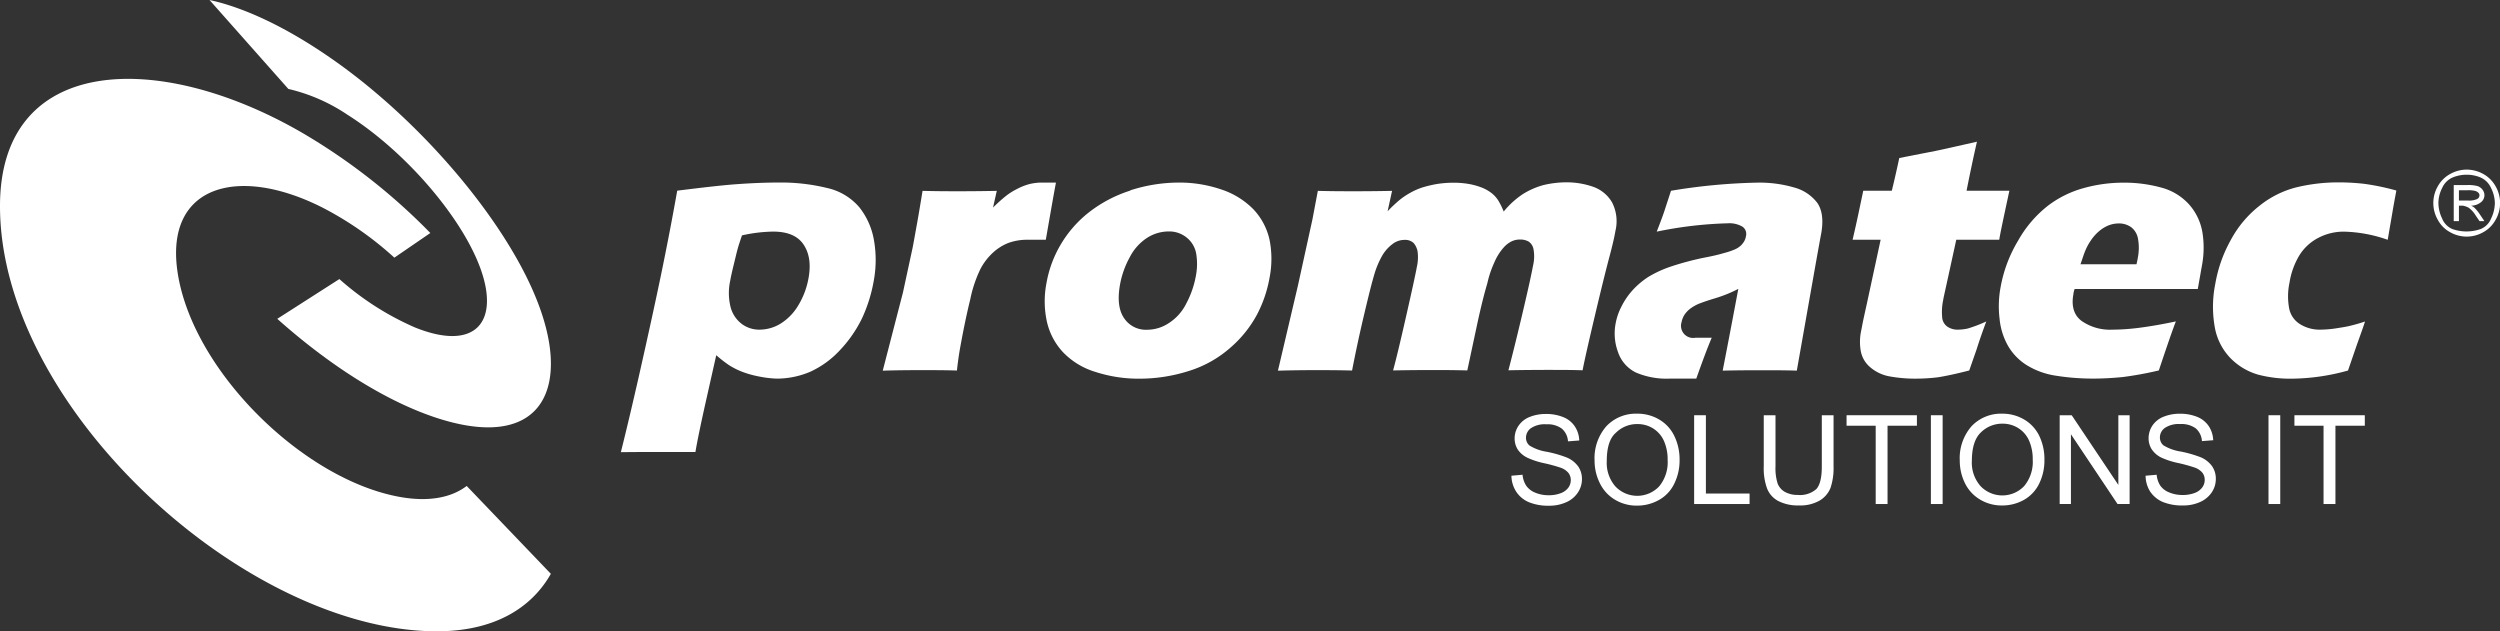
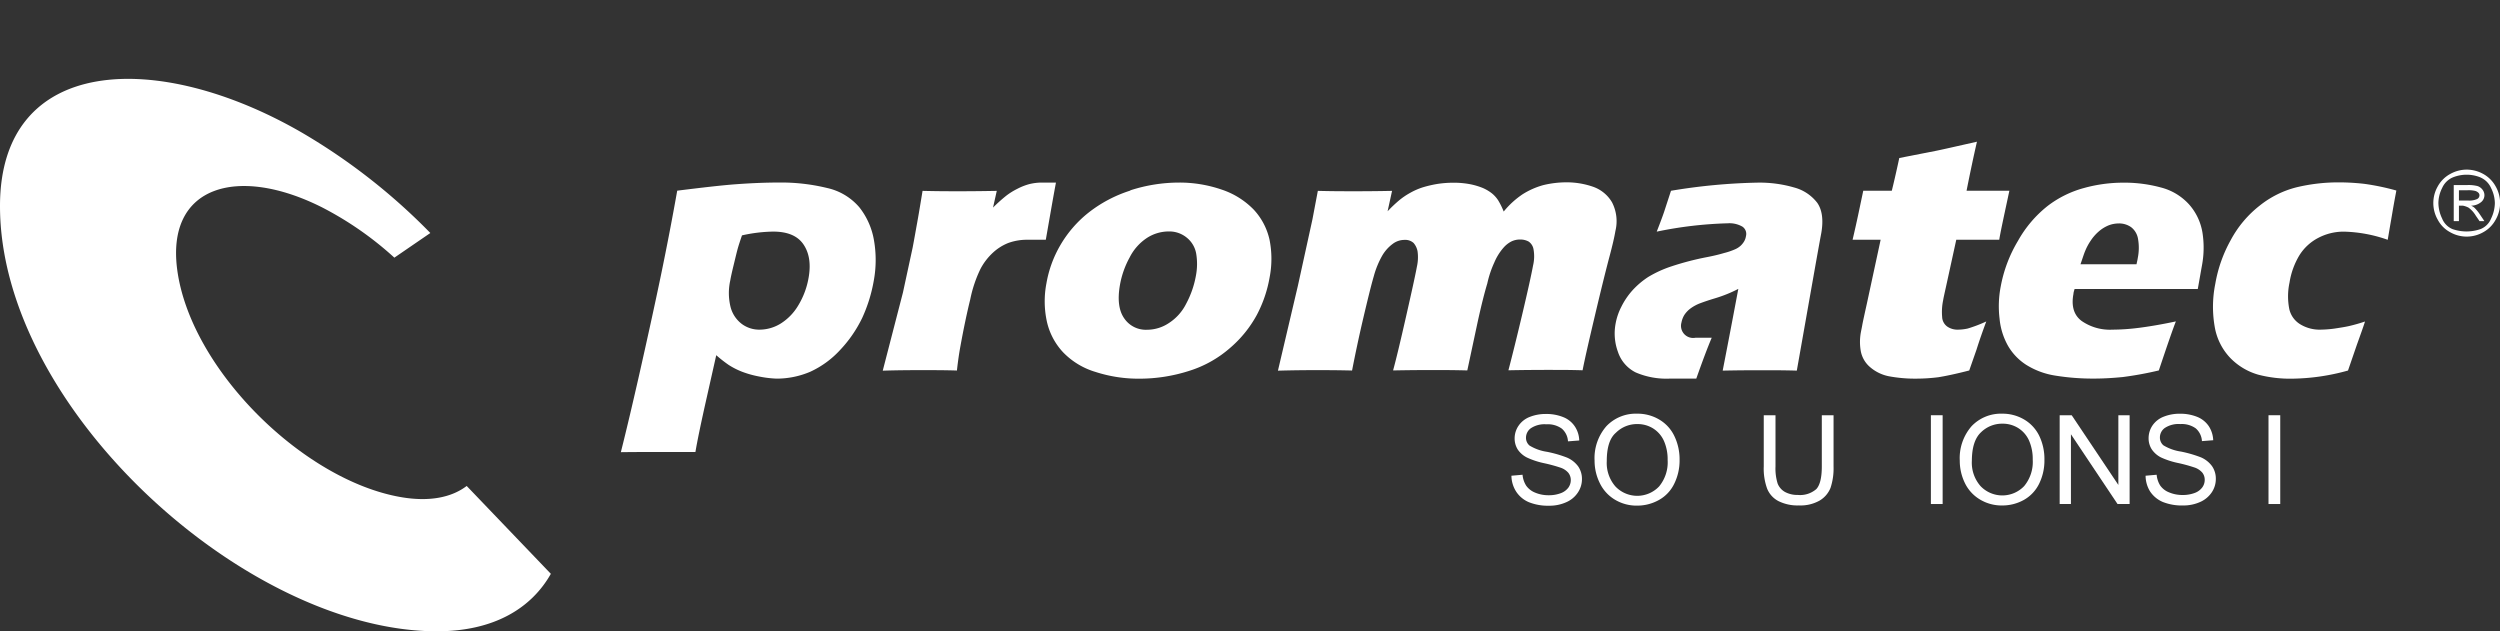
<svg xmlns="http://www.w3.org/2000/svg" viewBox="0 0 515.01 130.05">
  <rect x="0" y="0" width="515.01" height="130.05" fill="#333333" stroke="none" />
  <defs>
    <style>
            .cls-1,
            .cls-2 {
                fill: #ffffff;
            }

            .cls-2 {
                fill-rule: evenodd;
            }
        </style>
  </defs>
  <title>logo-promatec-dashboard</title>
  <g id="Calque_2" data-name="Calque 2">
    <g id="Calque_1-2" data-name="Calque 1">
      <path class="cls-1" d="M96.14,100.11c-3.11,2.37-7.71,3.33-13.65,2.28-20-3.51-43.07-26.17-45.95-46.59C34.06,38.17,49.06,34,66.37,42.73A68.74,68.74,0,0,1,81.24,53.08L88.65,48A125.32,125.32,0,0,0,62.21,27.33C32.51,10.14,0,11.32,0,42.45c0,41.72,50.8,87.6,90,87.6,11.75,0,19.46-4.74,23.48-11.84Z" />
-       <path class="cls-1" d="M59.4,18.32a36.6,36.6,0,0,1,12.18,5.32c11.77,7.44,23.17,20.65,27.19,31.12,4.38,11.41-.67,17.82-13.37,12.66a58.7,58.7,0,0,1-15.49-9.93L57.12,65.68C68.69,76,80.89,83.46,91.44,86.55c20.66,6.06,26.51-7.17,18.77-25.67-6.77-16.25-23.95-36.46-42.39-49.13C58.91,5.61,50.38,1.57,43.16,0Z" />
      <path class="cls-2" d="M506.55,39.19h1.77a5.92,5.92,0,0,1,1.55.13,1.55,1.55,0,0,1,.66.36.76.76,0,0,1,.25.55.87.87,0,0,1-.5.78,3.93,3.93,0,0,1-1.85.3h-1.88Zm0,6.37V42.37h.83a4.36,4.36,0,0,1,1.14.4,5.49,5.49,0,0,1,1.5,1.66l.78,1.13h1l-.94-1.4a8.61,8.61,0,0,0-1.15-1.4,2.74,2.74,0,0,0-.66-.39,3.29,3.29,0,0,0,2-.68,1.83,1.83,0,0,0,.36-2.61,2.13,2.13,0,0,0-1-.74,7.48,7.48,0,0,0-2.1-.22h-2.83v7.44Zm4.44-9a4.19,4.19,0,0,1,2.17,2.16,7.06,7.06,0,0,1,.79,3.12,7.55,7.55,0,0,1-.77,3.17A3.9,3.9,0,0,1,511,47.19a8.8,8.8,0,0,1-5.79,0A3.94,3.94,0,0,1,503.08,45a7.53,7.53,0,0,1-.76-3.17,7,7,0,0,1,.78-3.12,4.2,4.2,0,0,1,2.18-2.16,7.56,7.56,0,0,1,5.71,0Zm-6.22-.73a6.42,6.42,0,0,0-2.58,2.56,6.92,6.92,0,0,0,0,6.88,6.2,6.2,0,0,0,2.54,2.56,6.88,6.88,0,0,0,6.84,0,6.39,6.39,0,0,0,2.54-2.56,6.89,6.89,0,0,0,0-6.88,6.5,6.5,0,0,0-2.56-2.56,7.09,7.09,0,0,0-3.38-.89A7,7,0,0,0,504.77,35.83Z" />
      <path class="cls-2" d="M159.29,47.71c2.92,0,5,.86,6.2,2.6s1.59,4,1.09,6.87a16.35,16.35,0,0,1-2.12,5.71,11,11,0,0,1-3.63,3.76,8.32,8.32,0,0,1-4.32,1.26,6,6,0,0,1-3.74-1.21,6.35,6.35,0,0,1-2.27-3.45,12,12,0,0,1-.06-5.49c.13-.79.37-1.82.69-3.14s.56-2.33.77-3.13.53-1.76.95-3A31,31,0,0,1,159.29,47.71Zm-23.48,45.4c2.07,0,4.56,0,7.45,0,.39-2.31,1.09-5.68,2.09-10.15l2.2-9.79a27,27,0,0,0,2.55,2,15.26,15.26,0,0,0,2.67,1.37,20.23,20.23,0,0,0,3.5,1A22.65,22.65,0,0,0,160,78a17.62,17.62,0,0,0,6.92-1.42A19.21,19.21,0,0,0,173,72.17a26.14,26.14,0,0,0,4.62-6.68A31.11,31.11,0,0,0,180,57.83a23.53,23.53,0,0,0,.05-8.28,15,15,0,0,0-3-6.82,12.18,12.18,0,0,0-6.65-4,40,40,0,0,0-9.83-1.13c-2.91,0-5.83.13-8.77.34s-7,.68-12.29,1.34q-1.52,8.57-3.32,17.26t-4.71,21.54c-1.14,5-2.31,10-3.58,15.07C131.39,93.11,134,93.11,135.81,93.11Z" />
      <path class="cls-2" d="M189.76,76.25c2.47,0,4.93,0,7.37.08.21-1.92.45-3.53.69-4.84q1-5.53,2.06-9.84A26.07,26.07,0,0,1,202,55.36a12.45,12.45,0,0,1,2.55-3.31,10.25,10.25,0,0,1,3.17-2,11.27,11.27,0,0,1,3.93-.66h3.79l.95-5.44c.29-1.66.66-3.77,1.14-6.34h-2.84a10.86,10.86,0,0,0-2.62.31,12.08,12.08,0,0,0-2.54,1,13.58,13.58,0,0,0-2.28,1.43,33.14,33.14,0,0,0-2.68,2.41l.77-3.44q-4.34.08-7.63.08c-1.91,0-4.45,0-7.66-.08-.43,2.63-.79,4.81-1.11,6.57s-.61,3.45-.93,5.11l-2,9.26-4.16,16.1C184.65,76.27,187.3,76.25,189.76,76.25Z" />
      <path class="cls-2" d="M244.53,49a5.41,5.41,0,0,1,1.89,3.25,12.77,12.77,0,0,1-.06,4.56,19.46,19.46,0,0,1-2,5.75,10.14,10.14,0,0,1-3.58,4,8.11,8.11,0,0,1-4.48,1.37,5.37,5.37,0,0,1-4.74-2.4c-1.08-1.57-1.37-3.86-.84-6.86a18.36,18.36,0,0,1,2-5.65,10.4,10.4,0,0,1,3.55-4,8.24,8.24,0,0,1,4.51-1.34A5.64,5.64,0,0,1,244.53,49Zm-11.68-9.74a27.31,27.31,0,0,0-8.64,4.57,23.86,23.86,0,0,0-5.8,6.72,23.55,23.55,0,0,0-2.84,7.81,19.6,19.6,0,0,0,.08,7.83A13.58,13.58,0,0,0,219,72.57a15.37,15.37,0,0,0,6.68,4.05,28.68,28.68,0,0,0,9,1.39,33.54,33.54,0,0,0,10.2-1.58,23.35,23.35,0,0,0,8.53-4.76,24,24,0,0,0,5.51-6.81,26,26,0,0,0,2.62-7.68,20.11,20.11,0,0,0,0-7.74,13.3,13.3,0,0,0-3.3-6.29,16.42,16.42,0,0,0-6.59-4.1,26.66,26.66,0,0,0-8.77-1.44A32.66,32.66,0,0,0,232.85,39.21Z" />
      <path class="cls-2" d="M271.11,76.25c1.88,0,4.35,0,7.42.08.69-3.53,1.46-7.18,2.36-11s1.59-6.63,2.12-8.44a18.33,18.33,0,0,1,1.75-4.26,8,8,0,0,1,2.12-2.37,4,4,0,0,1,2.46-.84,2.54,2.54,0,0,1,1.86.63,3.65,3.65,0,0,1,.82,1.71,8.8,8.8,0,0,1-.13,3.16c-.32,1.76-1.09,5.23-2.26,10.39s-2.06,8.86-2.65,11c3-.06,5.7-.08,7.95-.08s4.64,0,7.34.08l2.12-9.92c.72-3.29,1.38-5.94,2-8a21.07,21.07,0,0,1,1.44-4.31,11.21,11.21,0,0,1,1.85-3,5.52,5.52,0,0,1,1.67-1.34,4.12,4.12,0,0,1,1.85-.4,3.56,3.56,0,0,1,1.7.42,2.4,2.4,0,0,1,1,1.53,8.14,8.14,0,0,1-.08,3.39c-.34,1.84-1.06,5.1-2.17,9.81s-2.09,8.66-2.91,11.79c3-.06,5.77-.08,8.48-.08,2.19,0,4.47,0,6.8.08.43-2.24,1.33-6.16,2.65-11.74s2.31-9.52,2.92-11.8,1-4,1.19-5.16a8.48,8.48,0,0,0-.69-5.89,7.31,7.31,0,0,0-3.89-3.21,16.56,16.56,0,0,0-5.62-.92,20.32,20.32,0,0,0-4.64.57A15.87,15.87,0,0,0,313.69,40a17.61,17.61,0,0,0-3.92,3.58,15.46,15.46,0,0,0-1.14-2.31,6.32,6.32,0,0,0-1.27-1.42,8.56,8.56,0,0,0-1.86-1.11,14.11,14.11,0,0,0-2.64-.79,18.09,18.09,0,0,0-3.5-.31,22,22,0,0,0-3.31.26,24.21,24.21,0,0,0-2.95.69,14.1,14.1,0,0,0-2.62,1.15,14.73,14.73,0,0,0-2.25,1.53,27.88,27.88,0,0,0-2.38,2.26l.92-4.21c-2.43.05-4.93.08-7.47.08-2.28,0-4.87,0-7.82-.08l-1.11,5.86-3,13.69-4.11,17.49C266.37,76.27,269,76.25,271.11,76.25Z" />
      <path class="cls-2" d="M355.93,46a5.36,5.36,0,0,1,3,.68,1.8,1.8,0,0,1,.75,1.94,3.1,3.1,0,0,1-.35,1.05,4.08,4.08,0,0,1-.73.93,4.13,4.13,0,0,1-1.18.76,13.89,13.89,0,0,1-2.24.76c-1.07.32-2.18.58-3.4.82a58.45,58.45,0,0,0-7.42,1.92,23.43,23.43,0,0,0-4.79,2.18,16.55,16.55,0,0,0-3.29,2.79A15.11,15.11,0,0,0,334,63.2a12.29,12.29,0,0,0-1.18,3.47,11,11,0,0,0,.48,5.81,7.28,7.28,0,0,0,3.66,4.24A15.94,15.94,0,0,0,343.82,78h5.62c1.3-3.68,2.35-6.47,3.18-8.42h-3.37a2.5,2.5,0,0,1-2.86-3.15,4.66,4.66,0,0,1,.58-1.53,5.32,5.32,0,0,1,1.3-1.37,8.36,8.36,0,0,1,2-1.07c.72-.27,1.7-.61,3-1s2.14-.73,2.68-.95,1.22-.52,2.15-1c-1.6,8.52-2.69,14.13-3.22,16.84,2.76-.06,5.34-.08,7.77-.08s5,0,7.5.08l3.36-19q1.28-7.24,1.68-9.33c.47-2.71.18-4.79-.83-6.24a8.86,8.86,0,0,0-4.77-3.16,25.5,25.5,0,0,0-7.36-1,121.28,121.28,0,0,0-18,1.68l-1.27,3.89q-.39,1.26-1.67,4.53A82.15,82.15,0,0,1,355.93,46Z" />
      <path class="cls-2" d="M405.35,67.68a9.73,9.73,0,0,1-2,.23,3.71,3.71,0,0,1-2.17-.61,2.55,2.55,0,0,1-1.09-2,11.75,11.75,0,0,1,.21-3.47c.06-.42.27-1.34.59-2.79L403,49.39h8.85c.26-1.63,1-5,2.09-10.1h-8.82q1.07-5.41,2.14-10.1c-4.43,1-7.31,1.66-8.64,1.92l-7.36,1.44c-.75,3.48-1.28,5.71-1.54,6.74h-5.88l-.72,3.42c-.58,2.79-1.08,5-1.48,6.68h5.78L384.57,62.6c-.5,2.26-.82,3.71-.93,4.34s-.21,1.07-.26,1.34a10.93,10.93,0,0,0-.07,3.94,5.67,5.67,0,0,0,1.8,3.29,8.42,8.42,0,0,0,4,2A29.49,29.49,0,0,0,395,78a36.55,36.55,0,0,0,4.31-.29c1.49-.24,3.6-.68,6.36-1.39L407.18,72c.58-1.86,1.27-3.79,2-5.78A28.05,28.05,0,0,1,405.35,67.68Z" />
      <path class="cls-2" d="M429.57,51.66a11.33,11.33,0,0,1,1.11-2.06,9.29,9.29,0,0,1,1.64-1.89,7.3,7.3,0,0,1,2-1.26,5.8,5.8,0,0,1,2.12-.42,4.29,4.29,0,0,1,2.57.76,3.81,3.81,0,0,1,1.43,2.41,10.54,10.54,0,0,1-.05,3.95c-.05.37-.16.79-.26,1.29H428.59C429,53.26,429.28,52.34,429.57,51.66Zm11,15.88a43.7,43.7,0,0,1-5.41.37,10.2,10.2,0,0,1-6.33-1.79c-1.59-1.18-2.17-3.05-1.69-5.58,0-.29.13-.63.23-1l25.38,0c.32-1.76.59-3.36.86-4.84a19.81,19.81,0,0,0,.1-6.81A11.55,11.55,0,0,0,451,42.16a11.72,11.72,0,0,0-5.82-3.53,28.6,28.6,0,0,0-7.79-1,30.36,30.36,0,0,0-8.08,1.1,21.54,21.54,0,0,0-7.48,3.69,24.16,24.16,0,0,0-6.12,7.2A28.14,28.14,0,0,0,412.16,59a21.38,21.38,0,0,0-.24,6.65,14,14,0,0,0,1.75,5.61,11.5,11.5,0,0,0,3.76,3.91,15.84,15.84,0,0,0,6,2.21,48.21,48.21,0,0,0,7.95.61c2,0,4-.13,5.94-.32a71.43,71.43,0,0,0,7.41-1.36q2.67-8,3.51-10.1C445.18,66.86,442.63,67.28,440.59,67.54Z" />
      <path class="cls-2" d="M483.91,67.17c-.84.19-1.83.34-2.94.51a23,23,0,0,1-2.92.23,7.67,7.67,0,0,1-4.15-1.08,4.92,4.92,0,0,1-2.31-3.23,13.6,13.6,0,0,1,.06-5.39,15.63,15.63,0,0,1,2-5.56A10,10,0,0,1,477.58,49a11.22,11.22,0,0,1,5.3-1.28,29,29,0,0,1,9,1.68l.5-2.94c.32-1.79.53-3.11.69-4s.29-1.63.45-2.45l.14-.76a49.29,49.29,0,0,0-6.55-1.37,46.21,46.21,0,0,0-5.38-.31,37,37,0,0,0-8.58,1,19.93,19.93,0,0,0-7.61,3.76,22.41,22.41,0,0,0-6,7.13,28.3,28.3,0,0,0-3.18,9,23.9,23.9,0,0,0-.06,9.19,12.23,12.23,0,0,0,3.13,6.07,13,13,0,0,0,5.8,3.47,26,26,0,0,0,6.89.82,44.34,44.34,0,0,0,11.58-1.68l1.81-5.26c.84-2.34,1.42-3.95,1.69-4.84A34.16,34.16,0,0,1,483.91,67.17Z" />
      <path class="cls-1" d="M311.36,98l2.29-.2a5,5,0,0,0,.75,2.25,4.13,4.13,0,0,0,1.84,1.43,7,7,0,0,0,2.81.54,6.82,6.82,0,0,0,2.44-.41,3.43,3.43,0,0,0,1.58-1.13,2.66,2.66,0,0,0,.52-1.57,2.4,2.4,0,0,0-.5-1.5,3.64,3.64,0,0,0-1.65-1.08,31.46,31.46,0,0,0-3.25-.89,16.25,16.25,0,0,1-3.53-1.14,5,5,0,0,1-2-1.7,4.26,4.26,0,0,1-.64-2.28,4.61,4.61,0,0,1,.79-2.59,4.91,4.91,0,0,1,2.29-1.83,8.86,8.86,0,0,1,3.36-.62,9.26,9.26,0,0,1,3.58.65,5.13,5.13,0,0,1,2.39,1.93,5.5,5.5,0,0,1,.9,2.88l-2.32.18a3.72,3.72,0,0,0-1.27-2.62,4.9,4.9,0,0,0-3.18-.89,5.08,5.08,0,0,0-3.2.81,2.41,2.41,0,0,0-1,1.94,2.08,2.08,0,0,0,.72,1.62,9.58,9.58,0,0,0,3.64,1.3,24.7,24.7,0,0,1,4.05,1.17,5.54,5.54,0,0,1,2.36,1.86,4.54,4.54,0,0,1,.76,2.6,4.94,4.94,0,0,1-.84,2.75,5.44,5.44,0,0,1-2.4,2,8.33,8.33,0,0,1-3.52.72,10.55,10.55,0,0,1-4.16-.72,5.83,5.83,0,0,1-2.63-2.18A6.2,6.2,0,0,1,311.36,98Z" />
      <path class="cls-1" d="M328.49,94.92a10,10,0,0,1,2.44-7.13,8.35,8.35,0,0,1,6.32-2.57,8.71,8.71,0,0,1,4.56,1.21,7.84,7.84,0,0,1,3.1,3.37A11,11,0,0,1,346,94.71a10.8,10.8,0,0,1-1.13,5,7.57,7.57,0,0,1-3.18,3.32,9.1,9.1,0,0,1-4.44,1.13,8.63,8.63,0,0,1-4.61-1.25,8,8,0,0,1-3.08-3.4A10.31,10.31,0,0,1,328.49,94.92ZM331,95a7.36,7.36,0,0,0,1.78,5.21,6.21,6.21,0,0,0,9,0,7.8,7.8,0,0,0,1.76-5.45,9.42,9.42,0,0,0-.75-3.9,5.83,5.83,0,0,0-2.21-2.58,6,6,0,0,0-3.26-.92,6.15,6.15,0,0,0-4.42,1.77C331.6,90.24,331,92.21,331,95Z" />
-       <path class="cls-1" d="M349,103.83V85.54h2.42v16.13h9v2.16Z" />
      <path class="cls-1" d="M375.3,85.54h2.42V96.11a12.73,12.73,0,0,1-.62,4.38,5.34,5.34,0,0,1-2.25,2.63,8,8,0,0,1-4.28,1,8.78,8.78,0,0,1-4.2-.89,5,5,0,0,1-2.33-2.56,12.13,12.13,0,0,1-.7-4.58V85.54h2.42V96.09a10.52,10.52,0,0,0,.44,3.52,3.44,3.44,0,0,0,1.52,1.74,5.37,5.37,0,0,0,2.64.61,5.09,5.09,0,0,0,3.81-1.21c.75-.81,1.13-2.36,1.13-4.66Z" />
-       <path class="cls-1" d="M386.4,103.83V87.7h-6V85.54h14.49V87.7h-6.05v16.13Z" />
      <path class="cls-1" d="M397.77,103.83V85.54h2.42v18.29Z" />
      <path class="cls-1" d="M403.72,94.92a10,10,0,0,1,2.44-7.13,8.34,8.34,0,0,1,6.31-2.57A8.75,8.75,0,0,1,417,86.43a7.9,7.9,0,0,1,3.1,3.37,11,11,0,0,1,1.06,4.91,10.8,10.8,0,0,1-1.12,5A7.68,7.68,0,0,1,416.9,103a9.1,9.1,0,0,1-4.44,1.13,8.63,8.63,0,0,1-4.61-1.25,8,8,0,0,1-3.09-3.4A10.44,10.44,0,0,1,403.72,94.92Zm2.49,0a7.32,7.32,0,0,0,1.78,5.21,6.21,6.21,0,0,0,9,0,7.8,7.8,0,0,0,1.76-5.45,9.42,9.42,0,0,0-.75-3.9,5.83,5.83,0,0,0-2.21-2.58,6,6,0,0,0-3.26-.92,6.19,6.19,0,0,0-4.43,1.77C406.83,90.24,406.21,92.21,406.21,95Z" />
      <path class="cls-1" d="M424.3,103.83V85.54h2.48l9.61,14.36V85.54h2.32v18.29h-2.49l-9.6-14.37v14.37Z" />
      <path class="cls-1" d="M442,98l2.28-.2A5,5,0,0,0,445,100a4,4,0,0,0,1.84,1.43,7,7,0,0,0,2.8.54,6.87,6.87,0,0,0,2.45-.41,3.4,3.4,0,0,0,1.57-1.13,2.6,2.6,0,0,0,.52-1.57,2.34,2.34,0,0,0-.5-1.5A3.66,3.66,0,0,0,452,96.28a31.92,31.92,0,0,0-3.26-.89,16.25,16.25,0,0,1-3.53-1.14,5.05,5.05,0,0,1-1.95-1.7,4.17,4.17,0,0,1-.64-2.28,4.68,4.68,0,0,1,.78-2.59,4.94,4.94,0,0,1,2.3-1.83,8.77,8.77,0,0,1,3.35-.62,9.31,9.31,0,0,1,3.59.65,5.23,5.23,0,0,1,2.39,1.93,5.69,5.69,0,0,1,.9,2.88l-2.32.18a3.76,3.76,0,0,0-1.27-2.62,4.93,4.93,0,0,0-3.19-.89,5.1,5.1,0,0,0-3.2.81,2.39,2.39,0,0,0-1,1.94,2.11,2.11,0,0,0,.71,1.62,9.66,9.66,0,0,0,3.65,1.3,25,25,0,0,1,4.05,1.17,5.51,5.51,0,0,1,2.35,1.86,4.54,4.54,0,0,1,.76,2.6,4.93,4.93,0,0,1-.83,2.75,5.56,5.56,0,0,1-2.4,2,8.37,8.37,0,0,1-3.53.72,10.59,10.59,0,0,1-4.16-.72,5.93,5.93,0,0,1-2.63-2.18A6.19,6.19,0,0,1,442,98Z" />
      <path class="cls-1" d="M467.32,103.83V85.54h2.42v18.29Z" />
-       <path class="cls-1" d="M478.66,103.83V87.7h-6V85.54h14.5V87.7h-6.05v16.13Z" />
    </g>
  </g>
</svg>